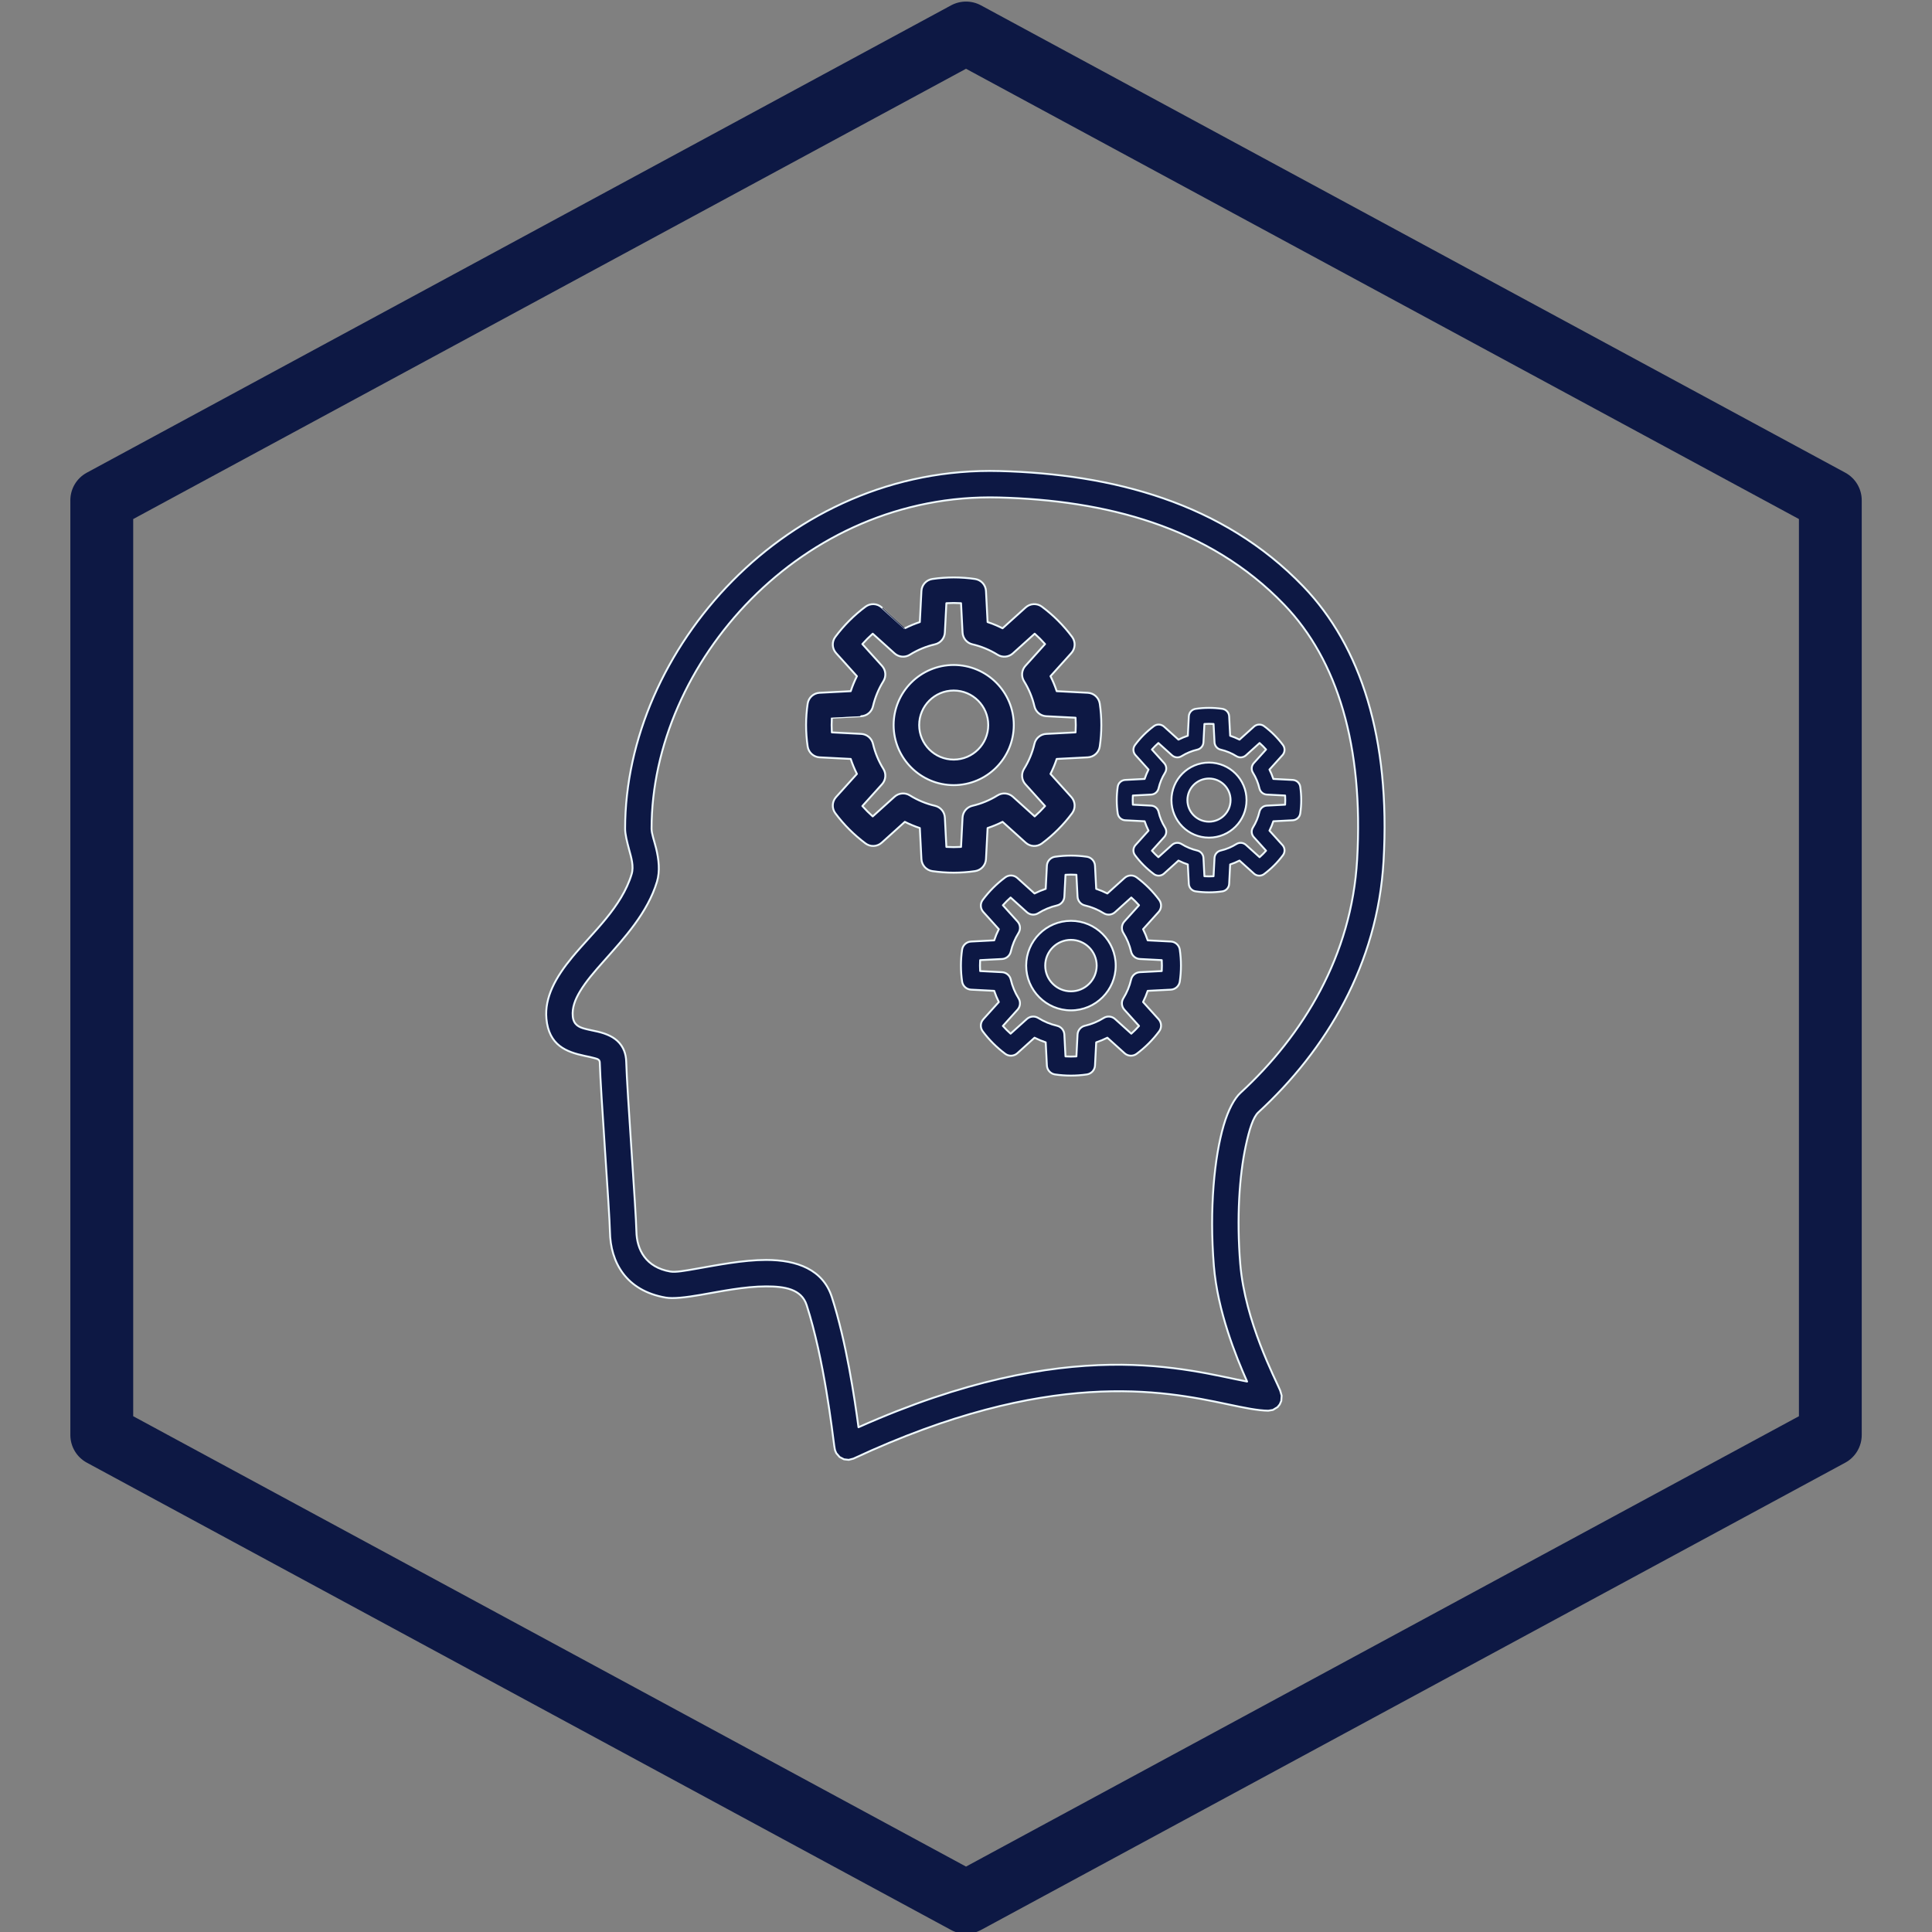
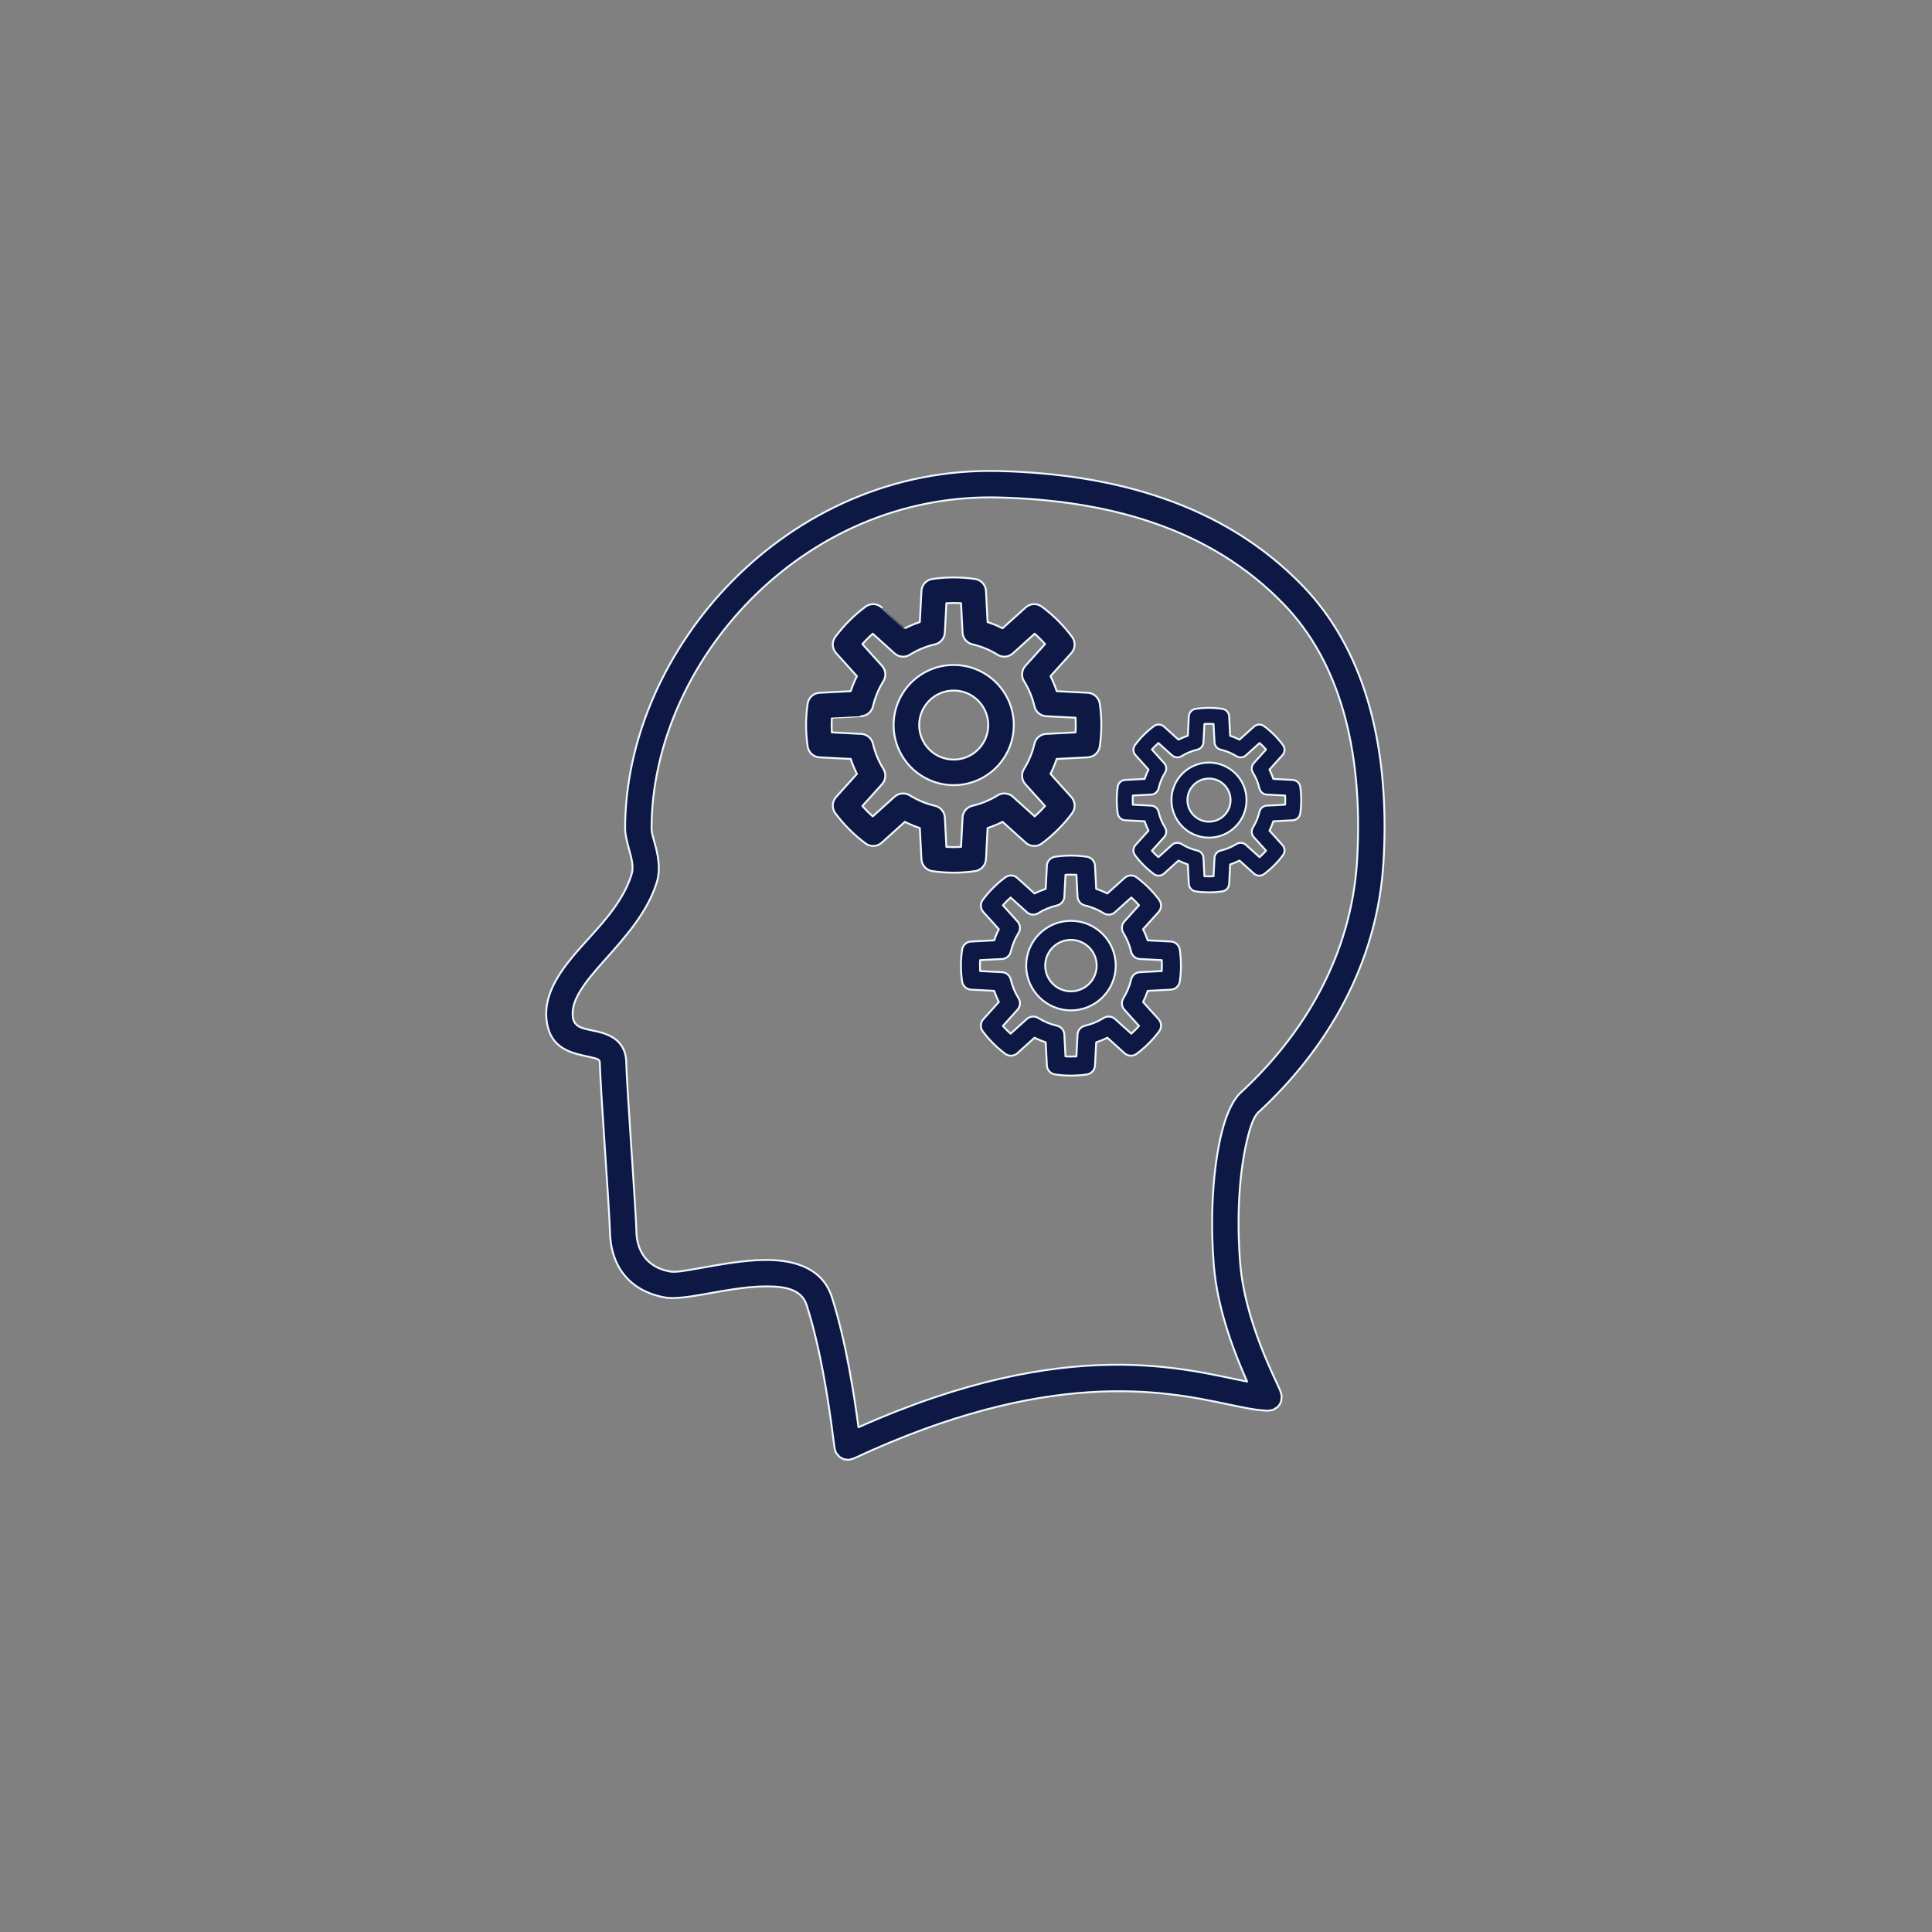
<svg xmlns="http://www.w3.org/2000/svg" width="100%" height="100%" viewBox="0 0 1024 1024" version="1.1" xml:space="preserve" style="fill-rule:evenodd;clip-rule:evenodd;stroke-linejoin:round;stroke-miterlimit:2;">
  <rect x="0" y="0" width="1024" height="1024" fill="#808080" stroke="none" />
  <g transform="matrix(4.192,0,0,3.926,-3977.87,-8265.75)">
-     <path d="M1072.95,2106.11L1182.23,2169.2C1183.51,2169.94 1184.31,2171.37 1184.31,2172.93L1184.31,2299.11C1184.31,2300.67 1183.51,2302.11 1182.23,2302.85L1072.95,2365.94C1071.77,2366.62 1070.35,2366.62 1069.17,2365.94L959.897,2302.85C958.613,2302.11 957.813,2300.67 957.813,2299.11L957.813,2172.93C957.813,2171.37 958.613,2169.94 959.897,2169.2L1069.17,2106.11C1070.35,2105.43 1071.77,2105.43 1072.95,2106.11ZM1071.06,2114.67C1071.06,2114.67 965.761,2175.46 965.761,2175.46L965.761,2296.58L1071.06,2357.38L1176.37,2296.58L1176.37,2175.46L1071.06,2114.67Z" style="fill:rgb(13,24,68);" />
-   </g>
+     </g>
  <g transform="matrix(0.512,0,0,0.512,249.602,249.602)">
    <g transform="matrix(0.582,0,0,0.582,88.483,360.171)">
      <path d="M957.997,83.286C957.997,83.286 960.119,124.507 960.118,124.507C966.936,126.75 973.577,129.5 979.983,132.735L1010.63,105.088C1016.63,99.681 1025.6,99.259 1032.08,104.08C1047.31,115.421 1060.8,128.917 1072.14,144.145C1076.96,150.619 1076.54,159.598 1071.13,165.592C1071.13,165.592 1043.49,196.24 1043.49,196.24C1046.72,202.647 1049.47,209.287 1051.72,216.105L1092.94,218.227C1101,218.642 1107.65,224.692 1108.82,232.68C1111.56,251.466 1111.56,270.552 1108.82,289.339C1107.65,297.326 1101,303.377 1092.94,303.792C1092.94,303.792 1051.72,305.914 1051.72,305.914C1049.47,312.732 1046.72,319.372 1043.49,325.779L1071.13,356.427C1076.54,362.421 1076.96,371.399 1072.14,377.874C1060.8,393.102 1047.31,406.598 1032.08,417.938C1025.6,422.76 1016.63,422.338 1010.63,416.931C1010.63,416.931 979.983,389.283 979.984,389.283C973.577,392.518 966.936,395.269 960.119,397.512L957.997,438.733C957.582,446.795 951.531,453.442 943.544,454.61C924.757,457.359 905.671,457.359 886.884,454.61C878.897,453.442 872.846,446.795 872.431,438.733C872.431,438.733 870.309,397.512 870.31,397.512C863.492,395.269 856.851,392.518 850.445,389.283L819.796,416.931C813.802,422.338 804.824,422.76 798.349,417.938C783.122,406.598 769.625,393.102 758.285,377.874C753.464,371.399 753.885,362.421 759.293,356.427C759.293,356.427 786.94,325.779 786.94,325.779C783.705,319.372 780.954,312.731 778.712,305.914L737.491,303.792C729.429,303.377 722.782,297.326 721.613,289.339C718.864,270.552 718.864,251.466 721.613,232.68C722.782,224.692 729.429,218.642 737.491,218.227C737.491,218.227 778.712,216.105 778.712,216.105C780.954,209.287 783.705,202.646 786.94,196.24L759.293,165.592C753.885,159.598 753.464,150.619 758.285,144.145C769.625,128.917 783.122,115.421 798.349,104.08C804.824,99.259 813.802,99.681 819.796,105.088C819.796,105.088 850.445,132.735 850.444,132.735C856.851,129.5 863.492,126.75 870.309,124.507L872.431,83.286C872.846,75.224 878.897,68.577 886.884,67.408C905.671,64.659 924.757,64.659 943.544,67.408C951.531,68.577 957.582,75.224 957.997,83.286ZM924.934,99.491C918.46,99.101 911.968,99.101 905.494,99.491L903.492,138.381C903.104,145.922 897.767,152.295 890.411,154C878.617,156.733 867.357,161.397 857.086,167.803C850.678,171.799 842.398,171.068 836.791,166.009C836.791,166.009 807.876,139.926 807.876,139.926C803.023,144.228 798.433,148.818 794.13,153.671L820.214,182.586C825.272,188.194 826.004,196.473 822.008,202.881C815.602,213.153 810.938,224.413 808.205,236.206C806.499,243.562 800.127,248.899 792.586,249.288C792.586,249.288 753.696,251.289 753.696,251.29C753.306,257.763 753.306,264.255 753.696,270.729L792.586,272.731C800.127,273.119 806.499,278.456 808.205,285.813C810.938,297.606 815.602,308.866 822.008,319.138C826.004,325.545 825.272,333.825 820.214,339.432C820.214,339.432 794.13,368.347 794.13,368.347C798.433,373.2 803.023,377.791 807.876,382.093L836.791,356.009C842.398,350.951 850.678,350.219 857.086,354.215C867.357,360.621 878.617,365.285 890.411,368.019C897.767,369.724 903.104,376.096 903.492,383.638C903.492,383.638 905.494,422.528 905.494,422.528C911.968,422.917 918.46,422.917 924.934,422.528L926.936,383.638C927.324,376.096 932.661,369.724 940.017,368.019C951.811,365.285 963.071,360.621 973.342,354.215C979.75,350.219 988.03,350.951 993.637,356.009C993.637,356.009 1022.55,382.093 1022.55,382.093C1027.4,377.791 1032,373.2 1036.3,368.347L1010.21,339.432C1005.16,333.825 1004.42,325.545 1008.42,319.138C1014.83,308.866 1019.49,297.606 1022.22,285.813C1023.93,278.456 1030.3,273.119 1037.84,272.731C1037.84,272.731 1076.73,270.729 1076.73,270.729C1077.12,264.255 1077.12,257.763 1076.73,251.289L1037.84,249.288C1030.3,248.899 1023.93,243.562 1022.22,236.206C1019.49,224.413 1014.83,213.153 1008.42,202.881C1004.42,196.473 1005.16,188.194 1010.21,182.586C1010.21,182.586 1036.3,153.671 1036.3,153.671C1032,148.818 1027.4,144.228 1022.55,139.925L993.637,166.009C988.03,171.068 979.75,171.799 973.342,167.803C963.071,161.397 951.811,156.733 940.017,154C932.661,152.295 927.324,145.922 926.936,138.381L924.934,99.491ZM915.214,181.379C959.163,181.379 994.844,217.06 994.844,261.009C994.844,304.958 959.163,340.639 915.214,340.639C871.265,340.639 835.584,304.958 835.584,261.009C835.584,217.06 871.265,181.379 915.214,181.379ZM915.214,215.231C889.949,215.231 869.436,235.744 869.436,261.009C869.436,286.275 889.949,306.787 915.214,306.787C940.48,306.787 960.992,286.275 960.992,261.009C960.992,235.744 940.48,215.231 915.214,215.231Z" style="fill:rgb(13,24,68);stroke:rgb(239,249,254);stroke-width:3.35px;" />
    </g>
    <g transform="matrix(0.488,0,0,0.488,317.411,213.388)">
      <path d="M957.997,83.286C957.997,83.286 960.119,124.507 960.118,124.507C966.936,126.75 973.577,129.5 979.983,132.735L1010.63,105.088C1016.63,99.681 1025.6,99.259 1032.08,104.08C1047.31,115.421 1060.8,128.917 1072.14,144.145C1076.96,150.619 1076.54,159.598 1071.13,165.592C1071.13,165.592 1043.49,196.24 1043.49,196.24C1046.72,202.647 1049.47,209.287 1051.72,216.105L1092.94,218.227C1101,218.642 1107.65,224.692 1108.82,232.68C1111.56,251.466 1111.56,270.552 1108.82,289.339C1107.65,297.326 1101,303.377 1092.94,303.792C1092.94,303.792 1051.72,305.914 1051.72,305.914C1049.47,312.732 1046.72,319.372 1043.49,325.779L1071.13,356.427C1076.54,362.421 1076.96,371.399 1072.14,377.874C1060.8,393.102 1047.31,406.598 1032.08,417.938C1025.6,422.76 1016.63,422.338 1010.63,416.931C1010.63,416.931 979.983,389.283 979.984,389.283C973.577,392.518 966.936,395.269 960.119,397.512L957.997,438.733C957.582,446.795 951.531,453.442 943.544,454.61C924.757,457.359 905.671,457.359 886.884,454.61C878.897,453.442 872.846,446.795 872.431,438.733C872.431,438.733 870.309,397.512 870.31,397.512C863.492,395.269 856.851,392.518 850.445,389.283L819.796,416.931C813.802,422.338 804.824,422.76 798.349,417.938C783.122,406.598 769.625,393.102 758.285,377.874C753.464,371.399 753.885,362.421 759.293,356.427C759.293,356.427 786.94,325.779 786.94,325.779C783.705,319.372 780.954,312.731 778.712,305.914L737.491,303.792C729.429,303.377 722.782,297.326 721.613,289.339C718.864,270.552 718.864,251.466 721.613,232.68C722.782,224.692 729.429,218.642 737.491,218.227C737.491,218.227 778.712,216.105 778.712,216.105C780.954,209.287 783.705,202.646 786.94,196.24L759.293,165.592C753.885,159.598 753.464,150.619 758.285,144.145C769.625,128.917 783.122,115.421 798.349,104.08C804.824,99.259 813.802,99.681 819.796,105.088C819.796,105.088 850.445,132.735 850.444,132.735C856.851,129.5 863.492,126.75 870.309,124.507L872.431,83.286C872.846,75.224 878.897,68.577 886.884,67.408C905.671,64.659 924.757,64.659 943.544,67.408C951.531,68.577 957.582,75.224 957.997,83.286ZM924.934,99.491C918.46,99.101 911.968,99.101 905.494,99.491L903.492,138.381C903.104,145.922 897.767,152.295 890.411,154C878.617,156.733 867.357,161.397 857.086,167.803C850.678,171.799 842.398,171.068 836.791,166.009C836.791,166.009 807.876,139.926 807.876,139.926C803.023,144.228 798.433,148.818 794.13,153.671L820.214,182.586C825.272,188.194 826.004,196.473 822.008,202.881C815.602,213.153 810.938,224.413 808.205,236.206C806.499,243.562 800.127,248.899 792.586,249.288C792.586,249.288 753.696,251.289 753.696,251.29C753.306,257.763 753.306,264.255 753.696,270.729L792.586,272.731C800.127,273.119 806.499,278.456 808.205,285.813C810.938,297.606 815.602,308.866 822.008,319.138C826.004,325.545 825.272,333.825 820.214,339.432C820.214,339.432 794.13,368.347 794.13,368.347C798.433,373.2 803.023,377.791 807.876,382.093L836.791,356.009C842.398,350.951 850.678,350.219 857.086,354.215C867.357,360.621 878.617,365.285 890.411,368.019C897.767,369.724 903.104,376.096 903.492,383.638C903.492,383.638 905.494,422.528 905.494,422.528C911.968,422.917 918.46,422.917 924.934,422.528L926.936,383.638C927.324,376.096 932.661,369.724 940.017,368.019C951.811,365.285 963.071,360.621 973.342,354.215C979.75,350.219 988.03,350.951 993.637,356.009C993.637,356.009 1022.55,382.093 1022.55,382.093C1027.4,377.791 1032,373.2 1036.3,368.347L1010.21,339.432C1005.16,333.825 1004.42,325.545 1008.42,319.138C1014.83,308.866 1019.49,297.606 1022.22,285.813C1023.93,278.456 1030.3,273.119 1037.84,272.731C1037.84,272.731 1076.73,270.729 1076.73,270.729C1077.12,264.255 1077.12,257.763 1076.73,251.289L1037.84,249.288C1030.3,248.899 1023.93,243.562 1022.22,236.206C1019.49,224.413 1014.83,213.153 1008.42,202.881C1004.42,196.473 1005.16,188.194 1010.21,182.586C1010.21,182.586 1036.3,153.671 1036.3,153.671C1032,148.818 1027.4,144.228 1022.55,139.925L993.637,166.009C988.03,171.068 979.75,171.799 973.342,167.803C963.071,161.397 951.811,156.733 940.017,154C932.661,152.295 927.324,145.922 926.936,138.381L924.934,99.491ZM915.214,181.379C959.163,181.379 994.844,217.06 994.844,261.009C994.844,304.958 959.163,340.639 915.214,340.639C871.265,340.639 835.584,304.958 835.584,261.009C835.584,217.06 871.265,181.379 915.214,181.379ZM915.214,215.231C889.949,215.231 869.436,235.744 869.436,261.009C869.436,286.275 889.949,306.787 915.214,306.787C940.48,306.787 960.992,286.275 960.992,261.009C960.992,235.744 940.48,215.231 915.214,215.231Z" style="fill:rgb(13,24,68);stroke:rgb(239,249,254);stroke-width:3.99px;" />
    </g>
    <g transform="matrix(0.781,0,0,0.781,-215.012,59.225)">
      <path d="M957.997,83.286C957.997,83.286 960.119,124.507 960.118,124.507C966.936,126.75 973.577,129.5 979.983,132.735L1010.63,105.088C1016.63,99.681 1025.6,99.259 1032.08,104.08C1047.31,115.421 1060.8,128.917 1072.14,144.145C1076.96,150.619 1076.54,159.598 1071.13,165.592C1071.13,165.592 1043.49,196.24 1043.49,196.24C1046.72,202.647 1049.47,209.287 1051.72,216.105L1092.94,218.227C1101,218.642 1107.65,224.692 1108.82,232.68C1111.56,251.466 1111.56,270.552 1108.82,289.339C1107.65,297.326 1101,303.377 1092.94,303.792C1092.94,303.792 1051.72,305.914 1051.72,305.914C1049.47,312.732 1046.72,319.372 1043.49,325.779L1071.13,356.427C1076.54,362.421 1076.96,371.399 1072.14,377.874C1060.8,393.102 1047.31,406.598 1032.08,417.938C1025.6,422.76 1016.63,422.338 1010.63,416.931C1010.63,416.931 979.983,389.283 979.984,389.283C973.577,392.518 966.936,395.269 960.119,397.512L957.997,438.733C957.582,446.795 951.531,453.442 943.544,454.61C924.757,457.359 905.671,457.359 886.884,454.61C878.897,453.442 872.846,446.795 872.431,438.733C872.431,438.733 870.309,397.512 870.31,397.512C863.492,395.269 856.851,392.518 850.445,389.283L819.796,416.931C813.802,422.338 804.824,422.76 798.349,417.938C783.122,406.598 769.625,393.102 758.285,377.874C753.464,371.399 753.885,362.421 759.293,356.427C759.293,356.427 786.94,325.779 786.94,325.779C783.705,319.372 780.954,312.731 778.712,305.914L737.491,303.792C729.429,303.377 722.782,297.326 721.613,289.339C718.864,270.552 718.864,251.466 721.613,232.68C722.782,224.692 729.429,218.642 737.491,218.227C737.491,218.227 778.712,216.105 778.712,216.105C780.954,209.287 783.705,202.646 786.94,196.24L759.293,165.592C753.885,159.598 753.464,150.619 758.285,144.145C769.625,128.917 783.122,115.421 798.349,104.08C804.824,99.259 813.802,99.681 819.796,105.088C819.796,105.088 850.445,132.735 850.444,132.735C856.851,129.5 863.492,126.75 870.309,124.507L872.431,83.286C872.846,75.224 878.897,68.577 886.884,67.408C905.671,64.659 924.757,64.659 943.544,67.408C951.531,68.577 957.582,75.224 957.997,83.286ZM924.934,99.491C918.46,99.101 911.968,99.101 905.494,99.491L903.492,138.381C903.104,145.922 897.767,152.295 890.411,154C878.617,156.733 867.357,161.397 857.086,167.803C850.678,171.799 842.398,171.068 836.791,166.009C836.791,166.009 807.876,139.926 807.876,139.926C803.023,144.228 798.433,148.818 794.13,153.671L820.214,182.586C825.272,188.194 826.004,196.473 822.008,202.881C815.602,213.153 810.938,224.413 808.205,236.206C806.499,243.562 800.127,248.899 792.586,249.288C792.586,249.288 753.696,251.289 753.696,251.29C753.306,257.763 753.306,264.255 753.696,270.729L792.586,272.731C800.127,273.119 806.499,278.456 808.205,285.813C810.938,297.606 815.602,308.866 822.008,319.138C826.004,325.545 825.272,333.825 820.214,339.432C820.214,339.432 794.13,368.347 794.13,368.347C798.433,373.2 803.023,377.791 807.876,382.093L836.791,356.009C842.398,350.951 850.678,350.219 857.086,354.215C867.357,360.621 878.617,365.285 890.411,368.019C897.767,369.724 903.104,376.096 903.492,383.638C903.492,383.638 905.494,422.528 905.494,422.528C911.968,422.917 918.46,422.917 924.934,422.528L926.936,383.638C927.324,376.096 932.661,369.724 940.017,368.019C951.811,365.285 963.071,360.621 973.342,354.215C979.75,350.219 988.03,350.951 993.637,356.009C993.637,356.009 1022.55,382.093 1022.55,382.093C1027.4,377.791 1032,373.2 1036.3,368.347L1010.21,339.432C1005.16,333.825 1004.42,325.545 1008.42,319.138C1014.83,308.866 1019.49,297.606 1022.22,285.813C1023.93,278.456 1030.3,273.119 1037.84,272.731C1037.84,272.731 1076.73,270.729 1076.73,270.729C1077.12,264.255 1077.12,257.763 1076.73,251.289L1037.84,249.288C1030.3,248.899 1023.93,243.562 1022.22,236.206C1019.49,224.413 1014.83,213.153 1008.42,202.881C1004.42,196.473 1005.16,188.194 1010.21,182.586C1010.21,182.586 1036.3,153.671 1036.3,153.671C1032,148.818 1027.4,144.228 1022.55,139.925L993.637,166.009C988.03,171.068 979.75,171.799 973.342,167.803C963.071,161.397 951.811,156.733 940.017,154C932.661,152.295 927.324,145.922 926.936,138.381L924.934,99.491ZM915.214,181.379C959.163,181.379 994.844,217.06 994.844,261.009C994.844,304.958 959.163,340.639 915.214,340.639C871.265,340.639 835.584,304.958 835.584,261.009C835.584,217.06 871.265,181.379 915.214,181.379ZM915.214,215.231C889.949,215.231 869.436,235.744 869.436,261.009C869.436,286.275 889.949,306.787 915.214,306.787C940.48,306.787 960.992,286.275 960.992,261.009C960.992,235.744 940.48,215.231 915.214,215.231Z" style="fill:rgb(13,24,68);stroke:rgb(239,249,254);stroke-width:2.5px;" />
    </g>
    <g transform="matrix(1.042,0,0,1.042,-32.629,-38.036)">
      <g id="Layer2">
        <path d="M556.759,36.619C668.364,39.587 778.045,67.796 858.285,151.264C915.421,210.698 944.951,302.245 937.977,424.115C932.114,526.566 881.045,611.648 813.618,673.702C808.429,678.478 804.603,690.659 801.054,707.218C794.765,736.562 791.856,778.554 795.599,824.143C800.336,881.834 830.827,939.222 835.296,950.119L836.739,955.138L836.374,960.396L834.842,963.908L832.646,966.582L828.053,969.378L823.447,970.142C812.959,970.004 799.392,967.201 782.319,963.586C719.621,950.309 605.148,927.227 411.299,1017.75L406.636,1018.96L401.923,1018.42L397.629,1016.19L394.311,1012.35L393.187,1009.8C393.039,1009.33 392.657,1007.82 392.308,1005.33C390.387,991.596 382.271,919.142 364.842,865.237C359.661,849.213 342.906,846.616 324.587,846.64C303.164,846.667 279.064,851.655 259.872,854.991C244.707,857.627 232.099,859.036 224.788,857.767C185.309,850.914 169.901,822.611 169.416,792.154C169.114,773.221 160.019,651.595 159.323,624.192C159.245,621.116 156.705,620.644 154.292,619.934C151.143,619.007 147.673,618.361 144.179,617.61C126.15,613.736 108.75,607.242 106.313,580.741C104.355,559.465 115.468,539.509 132.092,519.426C152.262,495.059 181.046,469.994 190.98,437.043C193.329,429.251 190.555,420.516 188.483,412.76C186.355,404.796 184.494,397.496 184.494,391.882C184.494,214.884 344.679,30.981 556.759,36.619ZM416.337,986.569C626.918,892.744 743.874,930.095 802.421,941.183C791.165,915.919 773.092,871.147 769.41,826.293C764.74,769.412 770.009,717.783 779.116,686.744C783.782,670.842 789.945,659.776 795.823,654.366C858.48,596.702 906.294,517.817 911.742,422.614C918.201,309.731 892.264,224.526 839.341,169.475C764.055,91.161 660.775,65.672 556.06,62.888C359.498,57.662 210.772,227.835 210.772,391.882C210.772,396.978 213.43,403.871 215.259,411.368C217.926,422.301 219.332,434.04 216.139,444.629C206.891,475.306 183.82,500.42 163.213,523.604C154.109,533.845 145.578,543.672 139.627,553.641C134.813,561.705 131.69,569.746 132.48,578.334C133.251,586.717 138.685,589.107 144.303,590.638C148.682,591.833 153.256,592.607 157.491,593.614C166.219,595.69 173.699,599.022 178.642,604.628C182.611,609.128 185.377,615.074 185.592,623.525C186.289,650.968 195.389,772.774 195.691,791.736C195.986,810.304 205.213,827.698 229.282,831.876C234.732,832.822 244.066,831.067 255.372,829.101C275.882,825.536 301.66,820.391 324.554,820.362C355.514,820.322 381.089,830.071 389.845,857.152C404.236,901.659 412.566,958.403 416.337,986.569Z" style="fill:rgb(13,24,68);stroke:rgb(239,249,254);stroke-width:1.87px;" />
      </g>
    </g>
  </g>
</svg>